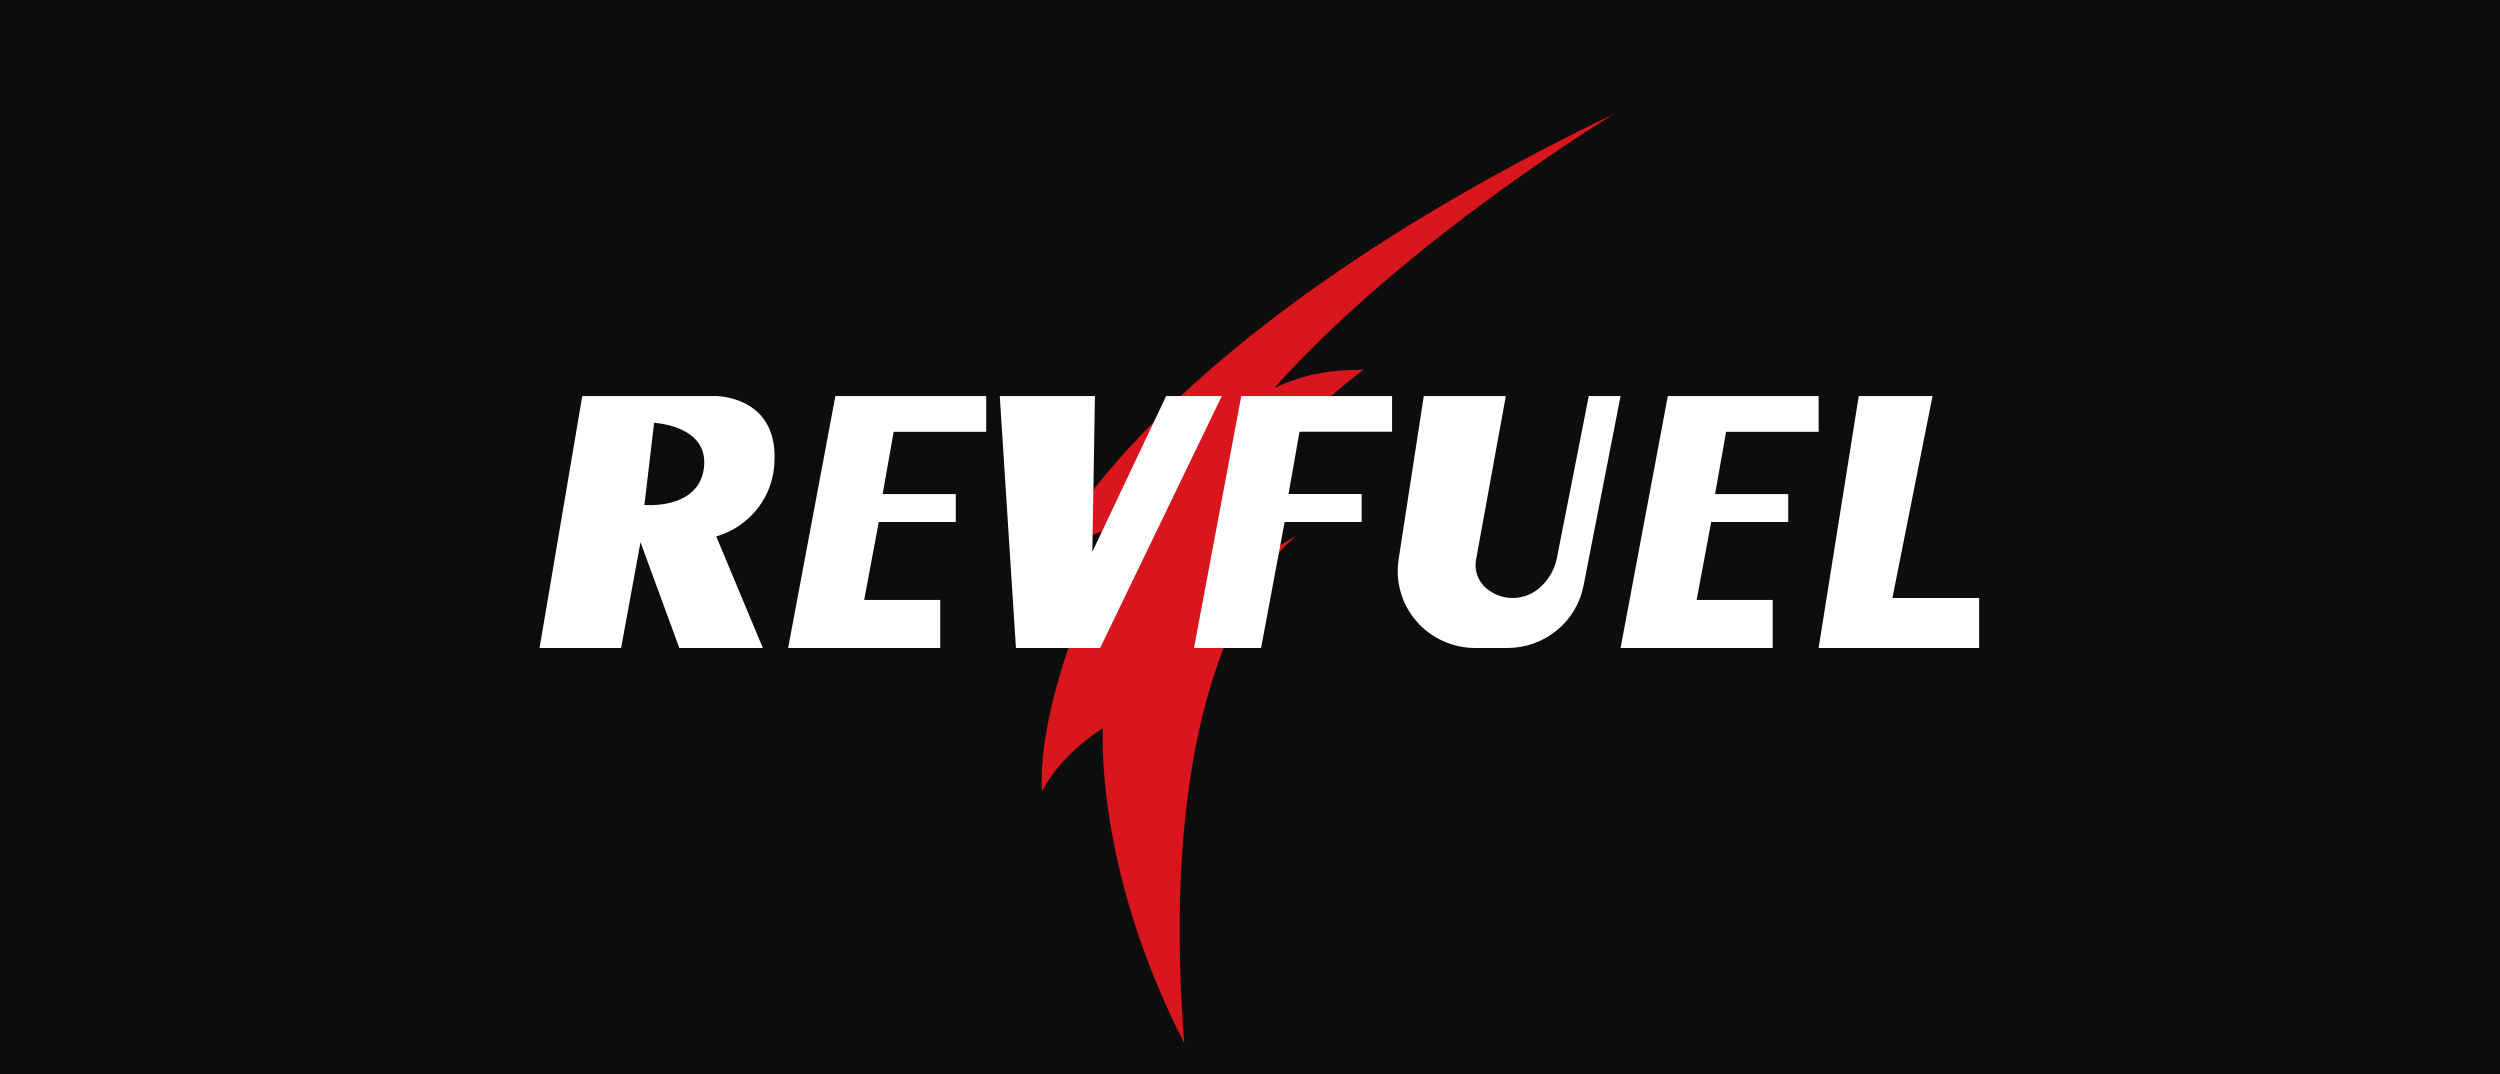
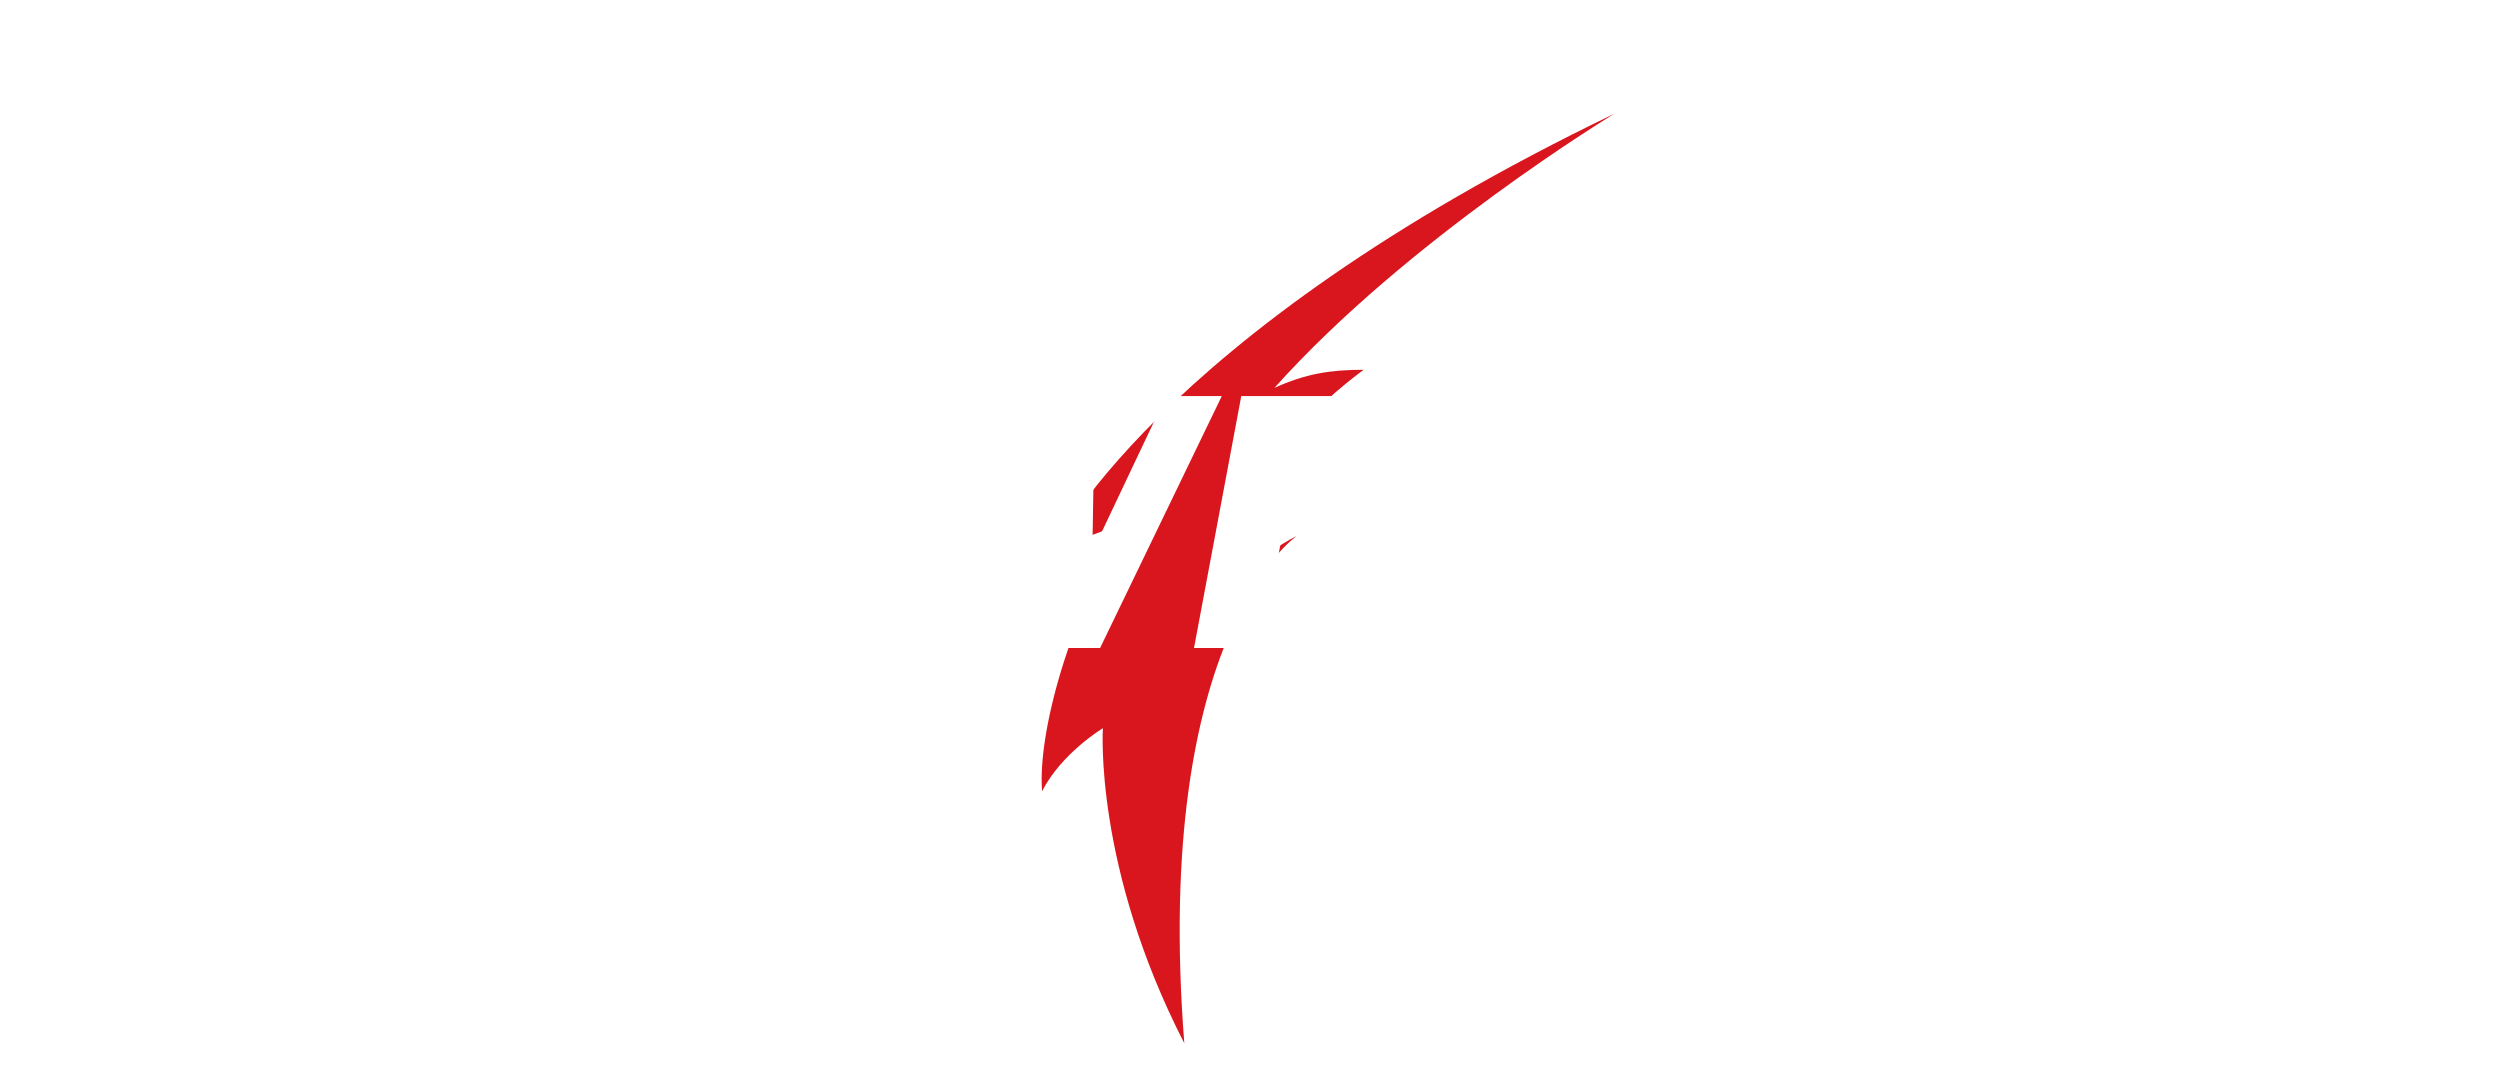
<svg xmlns="http://www.w3.org/2000/svg" width="128" height="55" viewBox="0 0 128 55" fill="none">
-   <path d="M128 0H0V55H128V0Z" fill="#0C0D0D" />
  <path d="M53.856 28.267C53.856 28.267 58.922 17.241 82.665 5.817C82.665 5.817 72.06 12.243 65.253 19.858C66.836 19.144 68.076 18.933 69.817 18.933C67.76 20.466 62.958 24.486 61.902 30.938C64.345 28.399 66.387 27.447 66.387 27.447C66.387 27.447 59.001 32.471 60.636 53.413C55.993 44.37 56.468 37.284 56.468 37.284C56.468 37.284 54.358 38.552 53.355 40.51C53.091 37.231 55.149 30.462 57.945 26.707C56.544 27.122 55.177 27.644 53.856 28.267" fill="#D9151D" />
-   <path d="M39.656 23.52C39.755 20.28 36.673 20.28 36.673 20.28H29.812L27.625 33.179H31.8L32.794 27.761L34.782 33.179H39.058L36.672 27.465C37.532 27.216 38.288 26.698 38.826 25.986C39.364 25.275 39.655 24.41 39.654 23.521M36.042 23.949C35.777 26.118 32.993 25.855 32.993 25.855L33.49 21.648C33.49 21.648 36.307 21.779 36.042 23.949Z" fill="white" />
+   <path d="M39.656 23.52C39.755 20.28 36.673 20.28 36.673 20.28H29.812L27.625 33.179H31.8L32.794 27.761L34.782 33.179H39.058L36.672 27.465C37.532 27.216 38.288 26.698 38.826 25.986C39.364 25.275 39.655 24.41 39.654 23.521M36.042 23.949C35.777 26.118 32.993 25.855 32.993 25.855L33.49 21.648Z" fill="white" />
  <path d="M42.772 20.279L40.352 33.178H48.14V30.718H44.246L44.992 26.728H48.936V25.295H45.191L45.755 22.107H50.494V20.279L42.772 20.279Z" fill="white" />
-   <path d="M85.393 20.279L82.973 33.178H90.762V30.718H86.868L87.613 26.728H91.557V25.295H87.812L88.376 22.107H93.115V20.279L85.393 20.279Z" fill="white" />
  <path d="M61.133 33.177L63.553 20.278H71.275V22.106H66.534L65.972 25.294H69.717V26.728H65.773L64.567 33.177L61.133 33.177Z" fill="white" />
  <path d="M51.188 20.279L52.016 33.178H56.325L62.556 20.279H59.706L55.928 28.252L56.06 20.279H51.188Z" fill="white" />
  <path d="M81.345 20.278L79.714 28.568C79.593 29.183 79.261 29.738 78.776 30.14C78.395 30.456 77.912 30.625 77.416 30.617C76.919 30.609 76.442 30.425 76.072 30.098C75.872 29.921 75.721 29.696 75.633 29.445C75.546 29.194 75.525 28.925 75.572 28.663L77.098 20.278H72.898L71.608 28.645C71.522 29.206 71.558 29.779 71.716 30.324C71.873 30.869 72.148 31.375 72.521 31.805C72.893 32.236 73.356 32.581 73.876 32.818C74.395 33.055 74.961 33.177 75.533 33.177H77.179C78.101 33.177 78.995 32.859 79.706 32.277C80.417 31.695 80.902 30.886 81.077 29.988L82.973 20.278H81.345Z" fill="white" />
  <path d="M95.168 20.279L93.113 33.178H101.332V30.618H96.891L98.946 20.279H95.168Z" fill="white" />
</svg>